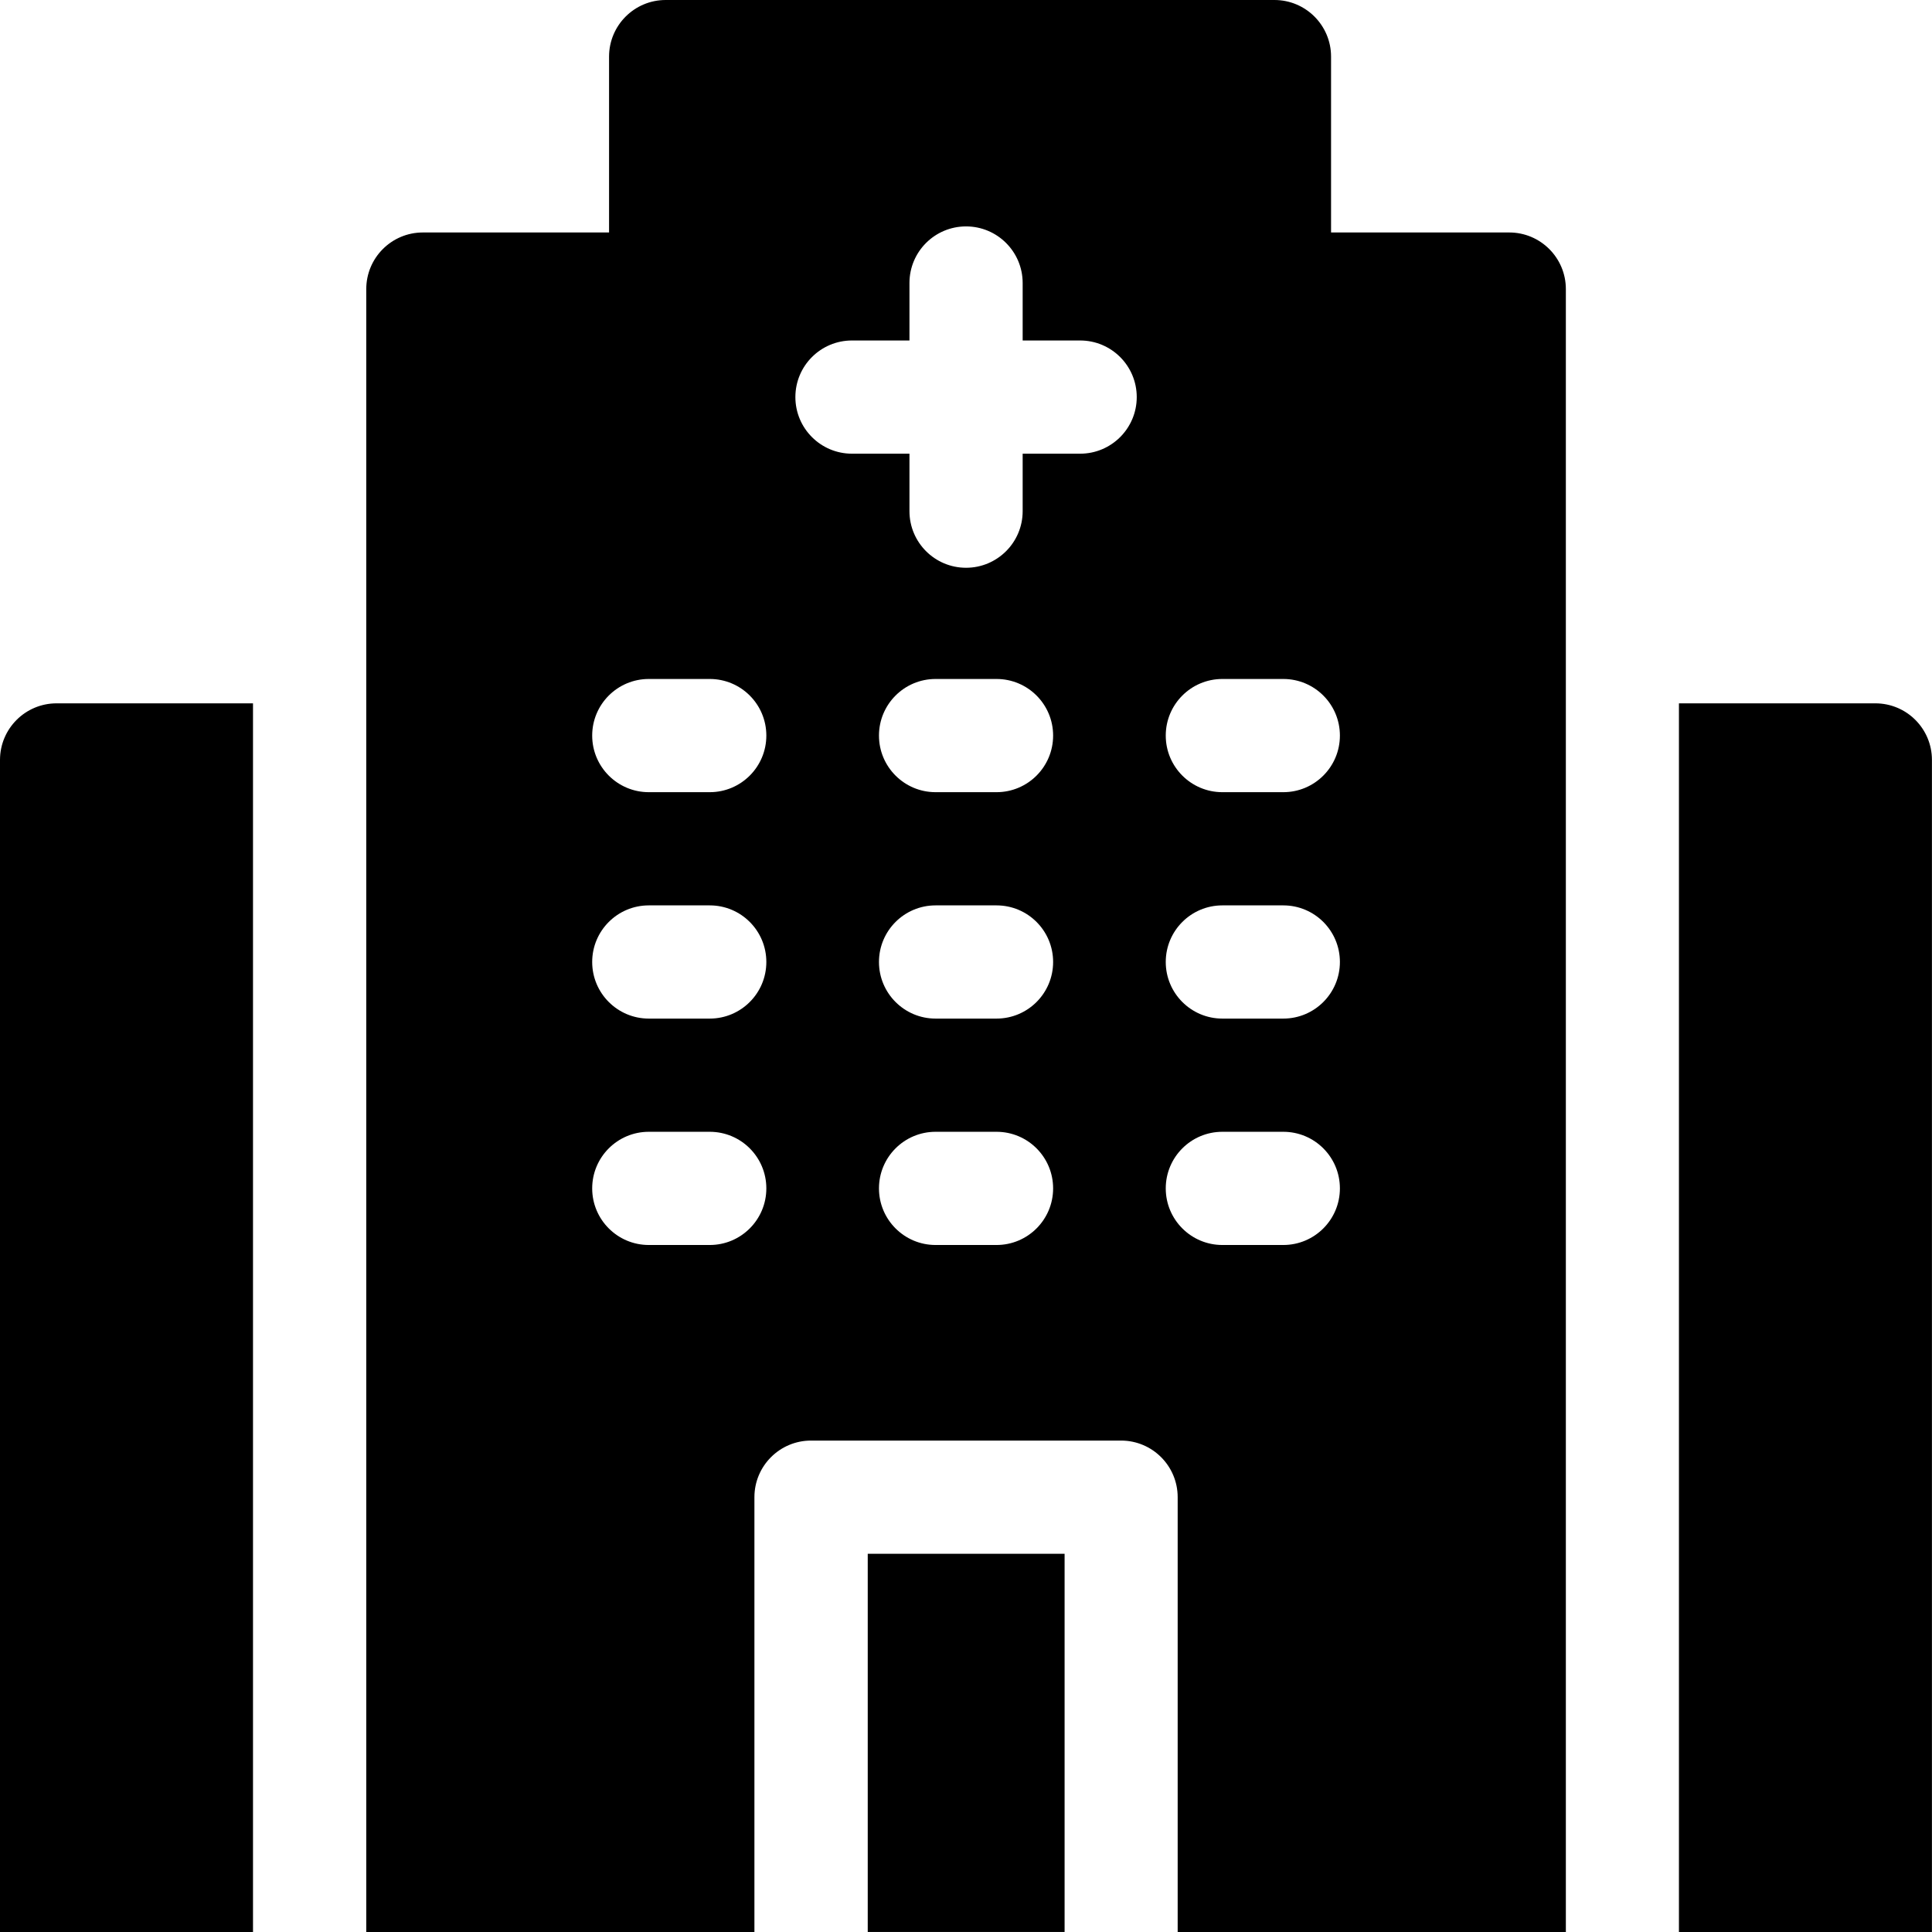
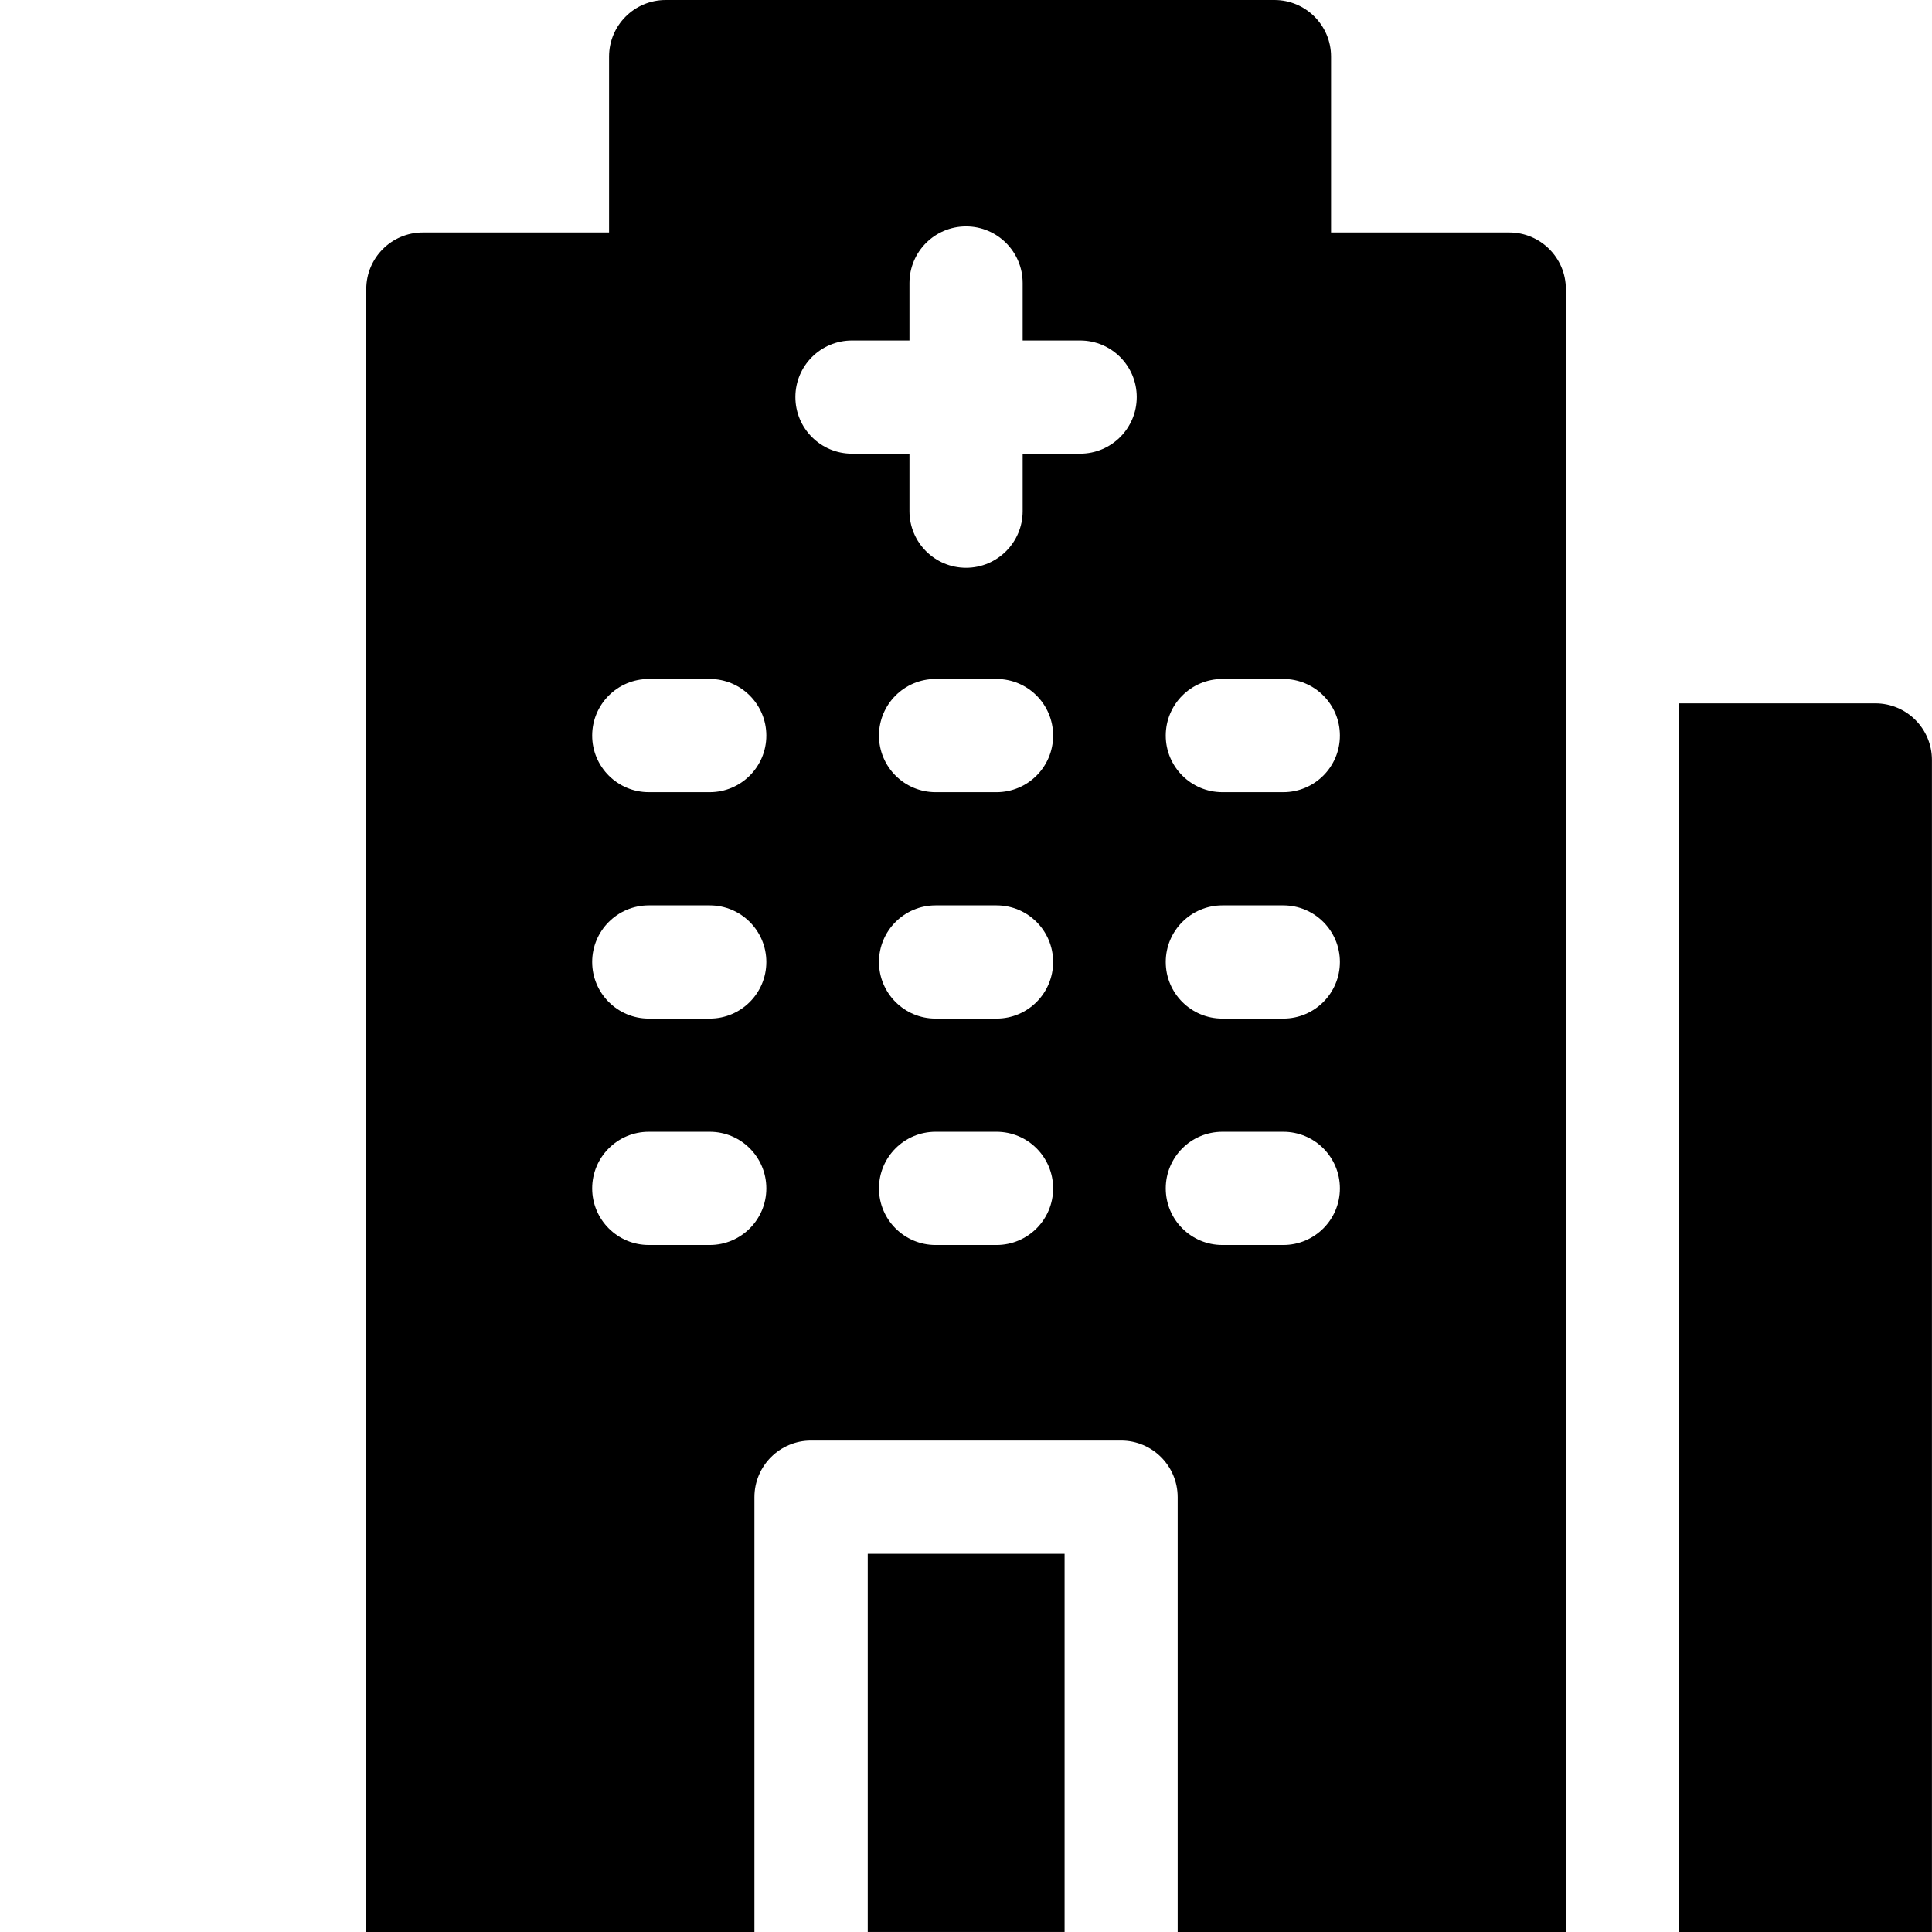
<svg xmlns="http://www.w3.org/2000/svg" width="64" height="64" viewBox="0 0 64 64" fill="none">
  <g clip-path="url(#clip0_13399_2526)">
-     <path d="M8.381 23.299H1.875C0.84 23.299 0 24.138 0 25.174V64H8.381V23.299Z" fill="black" />
    <path d="M62.123 23.299H55.617V64H63.998V25.174C63.998 24.138 63.159 23.299 62.123 23.299Z" fill="black" />
    <path d="M35.266 51.471V63.999H28.745V51.471H35.266Z" fill="black" />
    <path d="M49.996 7.701H44.093V1.875C44.093 0.84 43.253 0 42.218 0H22.051C21.016 0 20.176 0.84 20.176 1.875V7.701H14.008C12.972 7.701 12.133 8.541 12.133 9.576V64H24.991V49.596C24.991 48.561 25.831 47.721 26.866 47.721H37.137C38.173 47.721 39.012 48.561 39.012 49.596V64H51.871V9.576C51.871 8.541 51.031 7.701 49.996 7.701ZM23.511 41.242H21.492C20.457 41.242 19.617 40.402 19.617 39.367C19.617 38.331 20.457 37.492 21.492 37.492H23.511C24.547 37.492 25.386 38.331 25.386 39.367C25.386 40.402 24.547 41.242 23.511 41.242ZM23.511 33.742H21.492C20.457 33.742 19.617 32.902 19.617 31.867C19.617 30.831 20.457 29.992 21.492 29.992H23.511C24.547 29.992 25.386 30.831 25.386 31.867C25.386 32.902 24.547 33.742 23.511 33.742ZM23.511 26.242H21.492C20.457 26.242 19.617 25.402 19.617 24.367C19.617 23.331 20.457 22.492 21.492 22.492H23.511C24.547 22.492 25.386 23.331 25.386 24.367C25.386 25.402 24.547 26.242 23.511 26.242ZM33.011 41.242H30.992C29.957 41.242 29.117 40.402 29.117 39.367C29.117 38.331 29.957 37.492 30.992 37.492H33.011C34.047 37.492 34.886 38.331 34.886 39.367C34.886 40.402 34.047 41.242 33.011 41.242ZM33.011 33.742H30.992C29.957 33.742 29.117 32.902 29.117 31.867C29.117 30.831 29.957 29.992 30.992 29.992H33.011C34.047 29.992 34.886 30.831 34.886 31.867C34.886 32.902 34.047 33.742 33.011 33.742ZM33.011 26.242H30.992C29.957 26.242 29.117 25.402 29.117 24.367C29.117 23.331 29.957 22.492 30.992 22.492H33.011C34.047 22.492 34.886 23.331 34.886 24.367C34.886 25.402 34.047 26.242 33.011 26.242ZM35.781 15.029H33.877V16.933C33.877 17.968 33.037 18.808 32.002 18.808C30.966 18.808 30.127 17.968 30.127 16.933V15.029H28.223C27.187 15.029 26.348 14.189 26.348 13.154C26.348 12.118 27.187 11.279 28.223 11.279H30.127V9.375C30.127 8.339 30.966 7.5 32.002 7.5C33.037 7.5 33.877 8.339 33.877 9.375V11.279H35.781C36.816 11.279 37.656 12.118 37.656 13.154C37.656 14.189 36.816 15.029 35.781 15.029ZM42.511 41.242H40.492C39.457 41.242 38.617 40.402 38.617 39.367C38.617 38.331 39.457 37.492 40.492 37.492H42.511C43.547 37.492 44.386 38.331 44.386 39.367C44.386 40.402 43.547 41.242 42.511 41.242ZM42.511 33.742H40.492C39.457 33.742 38.617 32.902 38.617 31.867C38.617 30.831 39.457 29.992 40.492 29.992H42.511C43.547 29.992 44.386 30.831 44.386 31.867C44.386 32.902 43.547 33.742 42.511 33.742ZM42.511 26.242H40.492C39.457 26.242 38.617 25.402 38.617 24.367C38.617 23.331 39.457 22.492 40.492 22.492H42.511C43.547 22.492 44.386 23.331 44.386 24.367C44.386 25.402 43.547 26.242 42.511 26.242Z" fill="black" />
  </g>
  <defs>
    <clipPath id="clip0_13399_2526">
      <rect width="64" height="64" fill="white" />
    </clipPath>
  </defs>
</svg>